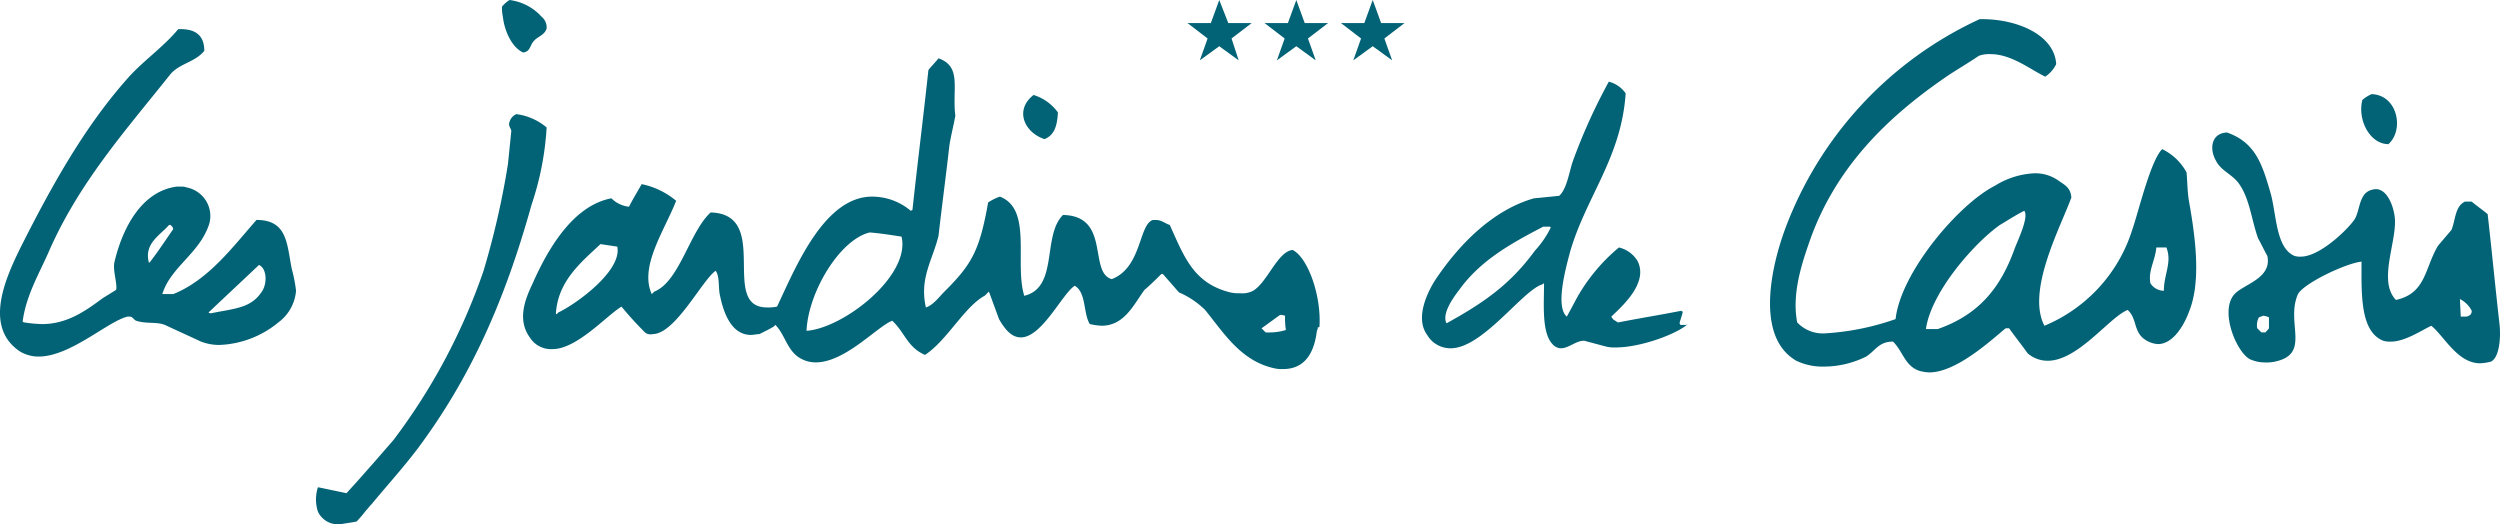
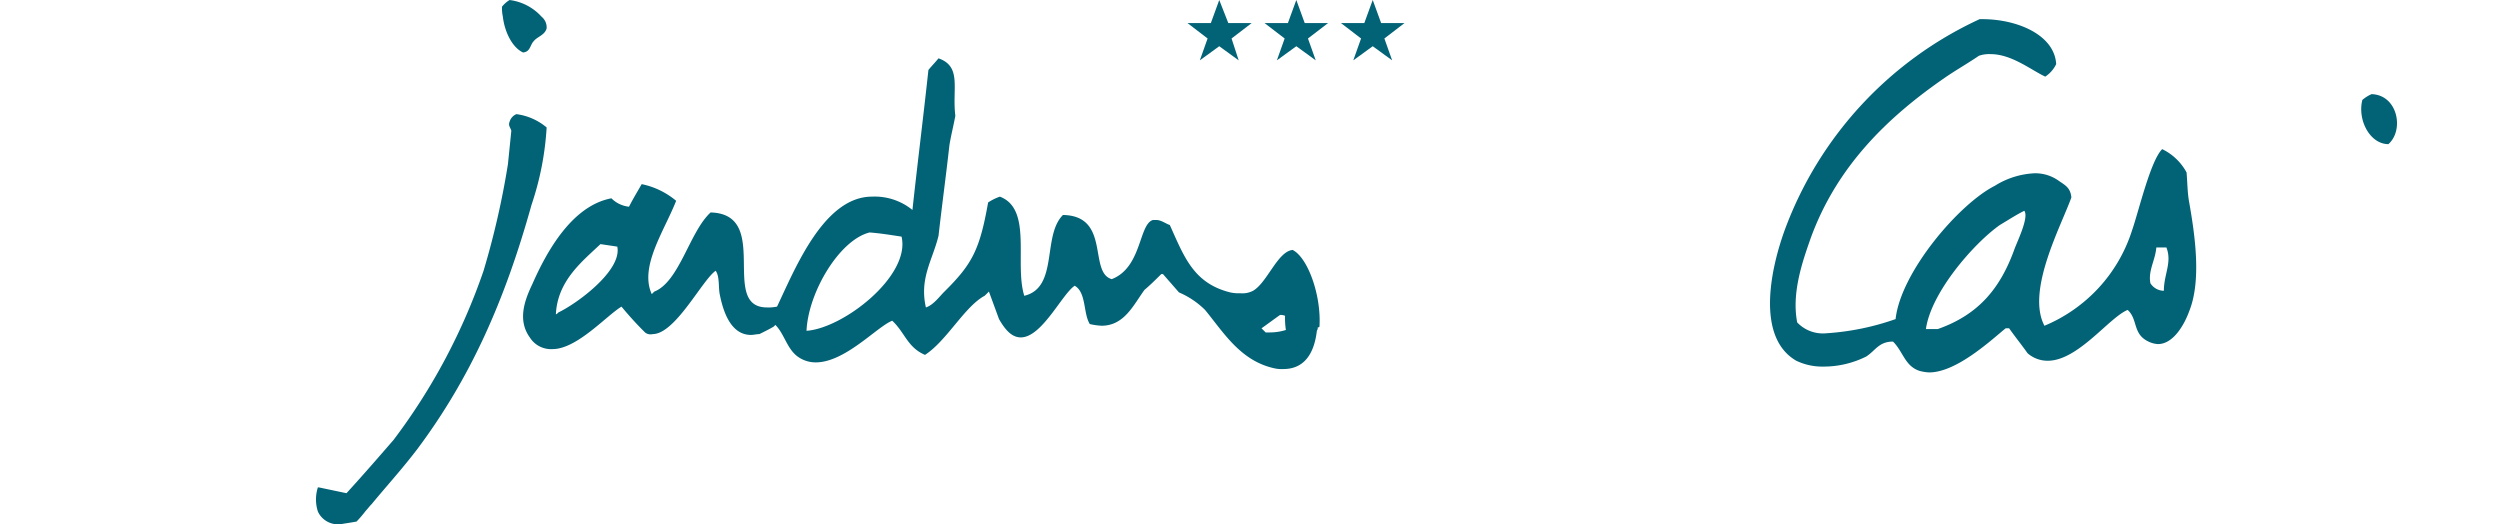
<svg xmlns="http://www.w3.org/2000/svg" width="251.687" height="52.788" viewBox="0 0 251.687 52.788">
  <g id="Groupe_102" data-name="Groupe 102" transform="translate(-69.792 -10.792)">
    <g id="Groupe_69" data-name="Groupe 69" transform="translate(-28.946 -6.071)">
-       <path id="Tracé_43" data-name="Tracé 43" d="M114.316,51.155c-.507-2.516-.423-4.949-3.555-4.949-2.372,2.684-4.827,6.039-8.382,7.465h-1.1c.847-2.768,3.81-4.11,4.741-7.13a2.918,2.918,0,0,0-.359-2.291,2.962,2.962,0,0,0-1.928-1.316,1.45,1.45,0,0,0-.593-.084h-.423c-3.641.5-5.5,4.362-6.265,7.633-.169.839.339,2.265.169,2.768l-1.355.839c-1.693,1.258-3.556,2.6-6.1,2.6a12.757,12.757,0,0,1-1.778-.168.264.264,0,0,1-.169-.084c.339-2.684,1.778-5.033,2.709-7.214,3.048-6.878,7.7-12.079,12.107-17.615.931-1.174,2.54-1.258,3.471-2.432,0-1.51-.846-2.181-2.37-2.181h-.254c-1.524,1.845-3.641,3.271-5.165,5.033C93.4,36.9,90.1,42.851,87.054,48.891c-1.439,2.936-3.895,8.052-.085,10.569a3.651,3.651,0,0,0,1.863.5c3.217,0,7.027-3.607,8.975-4.026h.169c.339,0,.423.336.677.42,1.016.336,2.032.084,2.879.419l3.641,1.678a5.006,5.006,0,0,0,1.947.336,9.9,9.9,0,0,0,5.843-2.265,4.4,4.4,0,0,0,1.778-3.187A14.248,14.248,0,0,0,114.316,51.155Zm-14.393-.671c-.508-1.929,1.185-2.768,2.032-3.775h.169c.085.168.169.084.254.42-.762,1.09-1.524,2.265-2.371,3.355Zm11.43,2.852c-1.1,1.761-2.71,1.761-5.165,2.265a.315.315,0,0,1-.137-.013.32.32,0,0,1-.118-.07l5.08-4.781C111.777,51.071,111.861,52.5,111.354,53.336Z" transform="translate(13.8 -7.2)" fill="#026276" fill-rule="evenodd" />
      <path id="Tracé_44" data-name="Tracé 44" d="M263.39,36.867c1.61-1.426.932-4.949-1.692-5.033a3.519,3.519,0,0,0-.932.587C260.258,34.435,261.528,36.867,263.39,36.867Z" transform="translate(75.801 -5.493)" fill="#026276" fill-rule="evenodd" />
      <path id="Tracé_45" data-name="Tracé 45" d="M258.593,41.688a5.517,5.517,0,0,0-2.455-2.349c-1.185,1.174-2.37,6.291-3.048,8.22a15.4,15.4,0,0,1-3.342,5.74,15.582,15.582,0,0,1-5.464,3.822c-1.862-3.523,1.694-10.066,2.71-12.917-.085-1.007-.678-1.258-1.27-1.678a4.057,4.057,0,0,0-2.455-.755,8.241,8.241,0,0,0-3.979,1.258c-3.641,1.845-9.482,8.723-9.991,13.42a25.9,25.9,0,0,1-6.943,1.426,3.583,3.583,0,0,1-1.611-.2,3.545,3.545,0,0,1-1.352-.89c-.593-3.02.593-6.291,1.354-8.472,2.625-7.214,7.7-12.162,13.546-16.189,1.1-.755,2.286-1.426,3.388-2.181a3.109,3.109,0,0,1,1.185-.168c2.117,0,4.064,1.594,5.5,2.265a3.147,3.147,0,0,0,1.1-1.258c-.17-2.936-3.895-4.529-7.451-4.529h-.254a37.753,37.753,0,0,0-19.558,21.054c-1.523,4.11-2.963,10.988,1.1,13.337a6.063,6.063,0,0,0,2.71.587,9.6,9.6,0,0,0,4.318-1.007c.931-.587,1.269-1.51,2.708-1.51,1.016,1.007,1.185,2.432,2.625,2.936a4.322,4.322,0,0,0,1.016.168c2.795,0,6.35-3.355,7.706-4.446h.338c.593.839,1.27,1.678,1.863,2.516a3.05,3.05,0,0,0,2.032.755c3.048,0,6.18-4.362,8.043-5.117,1.1,1.007.423,2.516,2.286,3.271a2.5,2.5,0,0,0,.762.168c1.609,0,2.71-2.1,3.133-3.271,1.27-3.1.593-7.717,0-11.072C258.678,43.7,258.678,42.695,258.593,41.688Zm-17.357,7.8c-1.439,3.942-3.641,6.542-7.7,7.969h-1.185c.509-3.691,4.826-8.64,7.45-10.485.847-.5,1.61-1.007,2.455-1.426C242.76,46.217,241.49,48.734,241.236,49.489Zm15.071,4.11a1.612,1.612,0,0,1-1.354-.755c-.254-1.258.507-2.349.593-3.607h1.016C257.153,50.747,256.307,51.921,256.307,53.6Z" transform="translate(60.278 -7.462)" fill="#026276" fill-rule="evenodd" />
-       <path id="Tracé_46" data-name="Tracé 46" d="M278.476,53.895c-.422-3.691-.762-7.3-1.185-10.988-.507-.419-1.1-.839-1.609-1.258H275c-1.016.5-.931,1.845-1.354,2.852-.423.5-.931,1.09-1.354,1.594-1.356,2.265-1.185,4.781-4.233,5.452-1.948-2.013.338-6.291-.17-8.64-.169-1.007-.762-2.516-1.862-2.516a2.011,2.011,0,0,0-.678.168c-1.016.5-.932,2.013-1.439,2.852-.593.923-3.471,3.775-5.418,3.775a1.877,1.877,0,0,1-.678-.084c-1.863-.839-1.778-4.194-2.37-6.291-.847-2.936-1.525-5.117-4.4-6.123-1.609.084-1.778,1.678-1.1,2.852.507,1.007,1.609,1.342,2.285,2.265,1.1,1.51,1.27,3.607,1.948,5.536.338.587.593,1.174.931,1.761.509,2.265-2.37,2.852-3.3,3.858-1.523,1.678.17,5.788,1.525,6.542a3.7,3.7,0,0,0,1.609.336,3.5,3.5,0,0,0,.931-.084c3.642-.755,1.1-3.858,2.286-6.71.423-1.09,4.827-3.187,6.435-3.355,0,3.187-.17,7.046,2.2,7.969a2.361,2.361,0,0,0,.762.084c1.439,0,3.133-1.174,4.064-1.594,1.27,1.007,2.625,3.775,4.911,3.775a5,5,0,0,0,1.1-.168C278.476,57.334,278.647,55.321,278.476,53.895Zm-23.2.5c-.084.168-.253.252-.338.419h-.423l-.423-.419a1.668,1.668,0,0,1,.169-1.09c.17-.084.254-.084.423-.168a1.574,1.574,0,0,1,.593.168ZM275.6,52.972a.658.658,0,0,1-.264.2.67.67,0,0,1-.33.049h-.422l-.085-1.762a2.661,2.661,0,0,1,1.185,1.174A.5.5,0,0,1,275.6,52.972Z" transform="translate(71.89 -4.487)" fill="#026276" fill-rule="evenodd" />
-       <path id="Tracé_47" data-name="Tracé 47" d="M217.188,55.4h-.423a.261.261,0,0,0-.085-.168c.085-.336.254-.755.338-1.174a.267.267,0,0,1-.169-.084c-2.116.419-4.233.755-6.35,1.174-.169-.084-.253-.168-.423-.252a1.166,1.166,0,0,1-.253-.336c.931-.923,3.81-3.355,2.625-5.62a3.013,3.013,0,0,0-1.863-1.342,18.3,18.3,0,0,0-4.064,4.781c-.423.755-.762,1.426-1.185,2.181-1.185-1.007-.085-4.949.338-6.542,1.609-5.536,5.165-9.478,5.589-15.937a2.988,2.988,0,0,0-1.694-1.174,57.2,57.2,0,0,0-3.64,8.052c-.34,1.007-.593,2.768-1.356,3.439l-2.539.252c-4.149,1.174-7.45,4.613-9.653,7.8-.846,1.174-2.455,4.11-1.1,5.955a2.694,2.694,0,0,0,1,.989,2.726,2.726,0,0,0,1.368.354c3.133,0,7.028-5.536,9.06-6.375.084,0,.169-.084.338-.168,0,2.1-.254,4.949.847,6.123a1.168,1.168,0,0,0,.379.3,1.18,1.18,0,0,0,.468.121c.762,0,1.523-.755,2.285-.755h.085l2.2.587a3.5,3.5,0,0,0,.932.084c2.625,0,6.349-1.426,7.365-2.433a.467.467,0,0,1-.422.168Zm-15.071-7.465c-2.455,3.355-5.081,5.2-8.891,7.3-.507-1.007.762-2.684,1.27-3.355,2.117-2.936,5.08-4.613,8.466-6.375h.678l.085.084A9.675,9.675,0,0,1,202.117,47.932Z" transform="translate(51.138 -5.822)" fill="#026276" fill-rule="evenodd" />
-       <path id="Tracé_48" data-name="Tracé 48" d="M204.045,56.093c.169-3.1-1.185-6.878-2.71-7.633-1.523.168-2.539,3.271-3.979,4.11a2.307,2.307,0,0,1-1.27.252,4.159,4.159,0,0,1-1.016-.084c-3.726-.923-4.656-3.607-6.1-6.794-.338-.084-.847-.5-1.354-.5h-.34c-1.439.42-1.1,4.781-4.148,5.955-2.372-.671-.085-6.375-4.911-6.459-2.117,2.1-.423,7.3-3.895,8.136-1.016-3.271.847-8.723-2.455-9.982a5.164,5.164,0,0,0-1.185.587c-.847,4.781-1.609,6.207-4.4,8.975-.507.5-1.1,1.342-1.863,1.594-.676-2.936.678-4.781,1.27-7.214.34-3.02.763-6.123,1.1-9.143.169-1.007.423-2.013.593-2.936-.338-2.768.678-4.949-1.694-5.788-.338.419-.676.755-1.016,1.174-.507,4.7-1.1,9.394-1.609,14.092l-.169.084A6.021,6.021,0,0,0,159,43.092c-4.826,0-7.7,7.13-9.567,11.072a4.145,4.145,0,0,1-1.016.084c-4.826,0,.509-9.394-5.672-9.562-2.117,1.929-3.133,6.962-5.672,7.969l-.254.252c-1.27-2.768,1.27-6.375,2.455-9.394a7.864,7.864,0,0,0-3.471-1.678c-.423.755-.847,1.426-1.27,2.265h-.084a2.952,2.952,0,0,1-1.694-.839c-3.979.755-6.519,5.368-7.959,8.64-.762,1.594-1.523,3.607-.254,5.368a2.523,2.523,0,0,0,2.286,1.174c2.455,0,5.419-3.355,6.943-4.278a34.932,34.932,0,0,0,2.37,2.6.872.872,0,0,0,.763.168c2.285,0,4.995-5.452,6.349-6.375.423.587.254,1.678.423,2.432.34,1.678,1.1,4.026,3.133,4.026.254,0,.593-.084.847-.084.507-.252,1.016-.5,1.439-.755l.169-.168c.931.923,1.185,2.516,2.37,3.271a3.075,3.075,0,0,0,1.694.5c2.963,0,6.181-3.607,7.7-4.194,1.27,1.174,1.525,2.684,3.3,3.439,2.2-1.426,3.979-4.865,6.011-5.955l.423-.419q.509,1.384,1.016,2.768c.763,1.342,1.439,1.845,2.2,1.845,2.116,0,4.148-4.362,5.418-5.2,1.185.671.847,2.768,1.523,3.858a6.7,6.7,0,0,0,1.186.168c2.285,0,3.217-2.1,4.317-3.607.593-.5,1.186-1.09,1.694-1.594h.169c.509.587,1.1,1.258,1.609,1.845a8.449,8.449,0,0,1,2.625,1.761c1.863,2.265,3.557,5.117,6.943,5.872a3.207,3.207,0,0,0,.932.084c2.2,0,3.132-1.678,3.386-3.858a.5.5,0,0,0,.085-.336C204.045,56.261,204.045,56.177,204.045,56.093Zm-76.624-1.342-.169.168h-.085c.17-3.355,2.626-5.284,4.487-7.046l1.694.252C133.856,50.557,129.2,53.913,127.421,54.751ZM152.4,56.6c.169-3.858,3.3-9.143,6.349-9.9,1.1.084,2.117.252,3.218.419C162.9,51.061,156.123,56.345,152.4,56.6Zm46.65.168h-.423l-.422-.419c.593-.419,1.269-.923,1.862-1.342a1.084,1.084,0,0,1,.509.084,7.738,7.738,0,0,0,.084,1.426A5.348,5.348,0,0,1,199.049,56.764Z" transform="translate(27.535 -6.434)" fill="#026276" fill-rule="evenodd" />
+       <path id="Tracé_48" data-name="Tracé 48" d="M204.045,56.093c.169-3.1-1.185-6.878-2.71-7.633-1.523.168-2.539,3.271-3.979,4.11a2.307,2.307,0,0,1-1.27.252,4.159,4.159,0,0,1-1.016-.084c-3.726-.923-4.656-3.607-6.1-6.794-.338-.084-.847-.5-1.354-.5h-.34c-1.439.42-1.1,4.781-4.148,5.955-2.372-.671-.085-6.375-4.911-6.459-2.117,2.1-.423,7.3-3.895,8.136-1.016-3.271.847-8.723-2.455-9.982a5.164,5.164,0,0,0-1.185.587c-.847,4.781-1.609,6.207-4.4,8.975-.507.5-1.1,1.342-1.863,1.594-.676-2.936.678-4.781,1.27-7.214.34-3.02.763-6.123,1.1-9.143.169-1.007.423-2.013.593-2.936-.338-2.768.678-4.949-1.694-5.788-.338.419-.676.755-1.016,1.174-.507,4.7-1.1,9.394-1.609,14.092A6.021,6.021,0,0,0,159,43.092c-4.826,0-7.7,7.13-9.567,11.072a4.145,4.145,0,0,1-1.016.084c-4.826,0,.509-9.394-5.672-9.562-2.117,1.929-3.133,6.962-5.672,7.969l-.254.252c-1.27-2.768,1.27-6.375,2.455-9.394a7.864,7.864,0,0,0-3.471-1.678c-.423.755-.847,1.426-1.27,2.265h-.084a2.952,2.952,0,0,1-1.694-.839c-3.979.755-6.519,5.368-7.959,8.64-.762,1.594-1.523,3.607-.254,5.368a2.523,2.523,0,0,0,2.286,1.174c2.455,0,5.419-3.355,6.943-4.278a34.932,34.932,0,0,0,2.37,2.6.872.872,0,0,0,.763.168c2.285,0,4.995-5.452,6.349-6.375.423.587.254,1.678.423,2.432.34,1.678,1.1,4.026,3.133,4.026.254,0,.593-.084.847-.084.507-.252,1.016-.5,1.439-.755l.169-.168c.931.923,1.185,2.516,2.37,3.271a3.075,3.075,0,0,0,1.694.5c2.963,0,6.181-3.607,7.7-4.194,1.27,1.174,1.525,2.684,3.3,3.439,2.2-1.426,3.979-4.865,6.011-5.955l.423-.419q.509,1.384,1.016,2.768c.763,1.342,1.439,1.845,2.2,1.845,2.116,0,4.148-4.362,5.418-5.2,1.185.671.847,2.768,1.523,3.858a6.7,6.7,0,0,0,1.186.168c2.285,0,3.217-2.1,4.317-3.607.593-.5,1.186-1.09,1.694-1.594h.169c.509.587,1.1,1.258,1.609,1.845a8.449,8.449,0,0,1,2.625,1.761c1.863,2.265,3.557,5.117,6.943,5.872a3.207,3.207,0,0,0,.932.084c2.2,0,3.132-1.678,3.386-3.858a.5.5,0,0,0,.085-.336C204.045,56.261,204.045,56.177,204.045,56.093Zm-76.624-1.342-.169.168h-.085c.17-3.355,2.626-5.284,4.487-7.046l1.694.252C133.856,50.557,129.2,53.913,127.421,54.751ZM152.4,56.6c.169-3.858,3.3-9.143,6.349-9.9,1.1.084,2.117.252,3.218.419C162.9,51.061,156.123,56.345,152.4,56.6Zm46.65.168h-.423l-.422-.419c.593-.419,1.269-.923,1.862-1.342a1.084,1.084,0,0,1,.509.084,7.738,7.738,0,0,0,.084,1.426A5.348,5.348,0,0,1,199.049,56.764Z" transform="translate(27.535 -6.434)" fill="#026276" fill-rule="evenodd" />
      <path id="Tracé_49" data-name="Tracé 49" d="M124.418,30.113c.762-.084.676-.755,1.1-1.174.34-.419,1.1-.587,1.27-1.258a1.382,1.382,0,0,0-.112-.647,1.405,1.405,0,0,0-.4-.527,5.237,5.237,0,0,0-3.218-1.678,2.924,2.924,0,0,0-.762.671,4.058,4.058,0,0,0,.085,1.007C122.555,28.016,123.317,29.609,124.418,30.113Z" transform="translate(26.982 -7.965)" fill="#026276" fill-rule="evenodd" />
-       <path id="Tracé_50" data-name="Tracé 50" d="M163.226,36.342c1.016-.42,1.27-1.342,1.354-2.684a4.759,4.759,0,0,0-2.455-1.761C160.178,33.406,161.194,35.671,163.226,36.342Z" transform="translate(40.667 -5.472)" fill="#026276" fill-rule="evenodd" />
      <path id="Tracé_51" data-name="Tracé 51" d="M131.673,34.664a5.9,5.9,0,0,0-3.048-1.342,1.2,1.2,0,0,0-.423.3,1.179,1.179,0,0,0-.254.452c-.169.419.085.587.17.923l-.34,3.355a83,83,0,0,1-2.455,10.737,61.1,61.1,0,0,1-9.059,17.027c-1.525,1.761-3.133,3.607-4.742,5.368l-2.794-.587h-.085a3.973,3.973,0,0,0,0,2.433,2.2,2.2,0,0,0,.971,1.026,2.236,2.236,0,0,0,1.4.233c.507-.084,1.1-.168,1.523-.252a12.318,12.318,0,0,0,.931-1.09c.17-.168.34-.419.594-.671,1.523-1.845,3.132-3.607,4.656-5.62,5.249-7.046,8.72-14.763,11.43-24.493A29.7,29.7,0,0,0,131.673,34.664Z" transform="translate(22.098 -4.968)" fill="#026276" fill-rule="evenodd" />
    </g>
    <path id="Tracé_52" data-name="Tracé 52" d="M176.027,21.325,175.115,19l-.847,2.325h-2.347l2.021,1.55-.782,2.2,1.955-1.421,1.956,1.421-.718-2.2,2.021-1.55Z" transform="translate(17.425 -8.208)" fill="#026276" fill-rule="evenodd" />
    <path id="Tracé_53" data-name="Tracé 53" d="M183.41,21.325,182.563,19l-.848,2.325h-2.347l2.021,1.55-.782,2.2,1.956-1.421,1.955,1.421-.782-2.2,2.022-1.55Z" transform="translate(17.735 -8.208)" fill="#026276" fill-rule="evenodd" />
    <path id="Tracé_54" data-name="Tracé 54" d="M190.795,21.325,189.948,19l-.848,2.325h-2.346l2.02,1.55-.782,2.2,1.956-1.421,1.955,1.421-.782-2.2,2.022-1.55Z" transform="translate(18.043 -8.208)" fill="#026276" fill-rule="evenodd" />
  </g>
</svg>